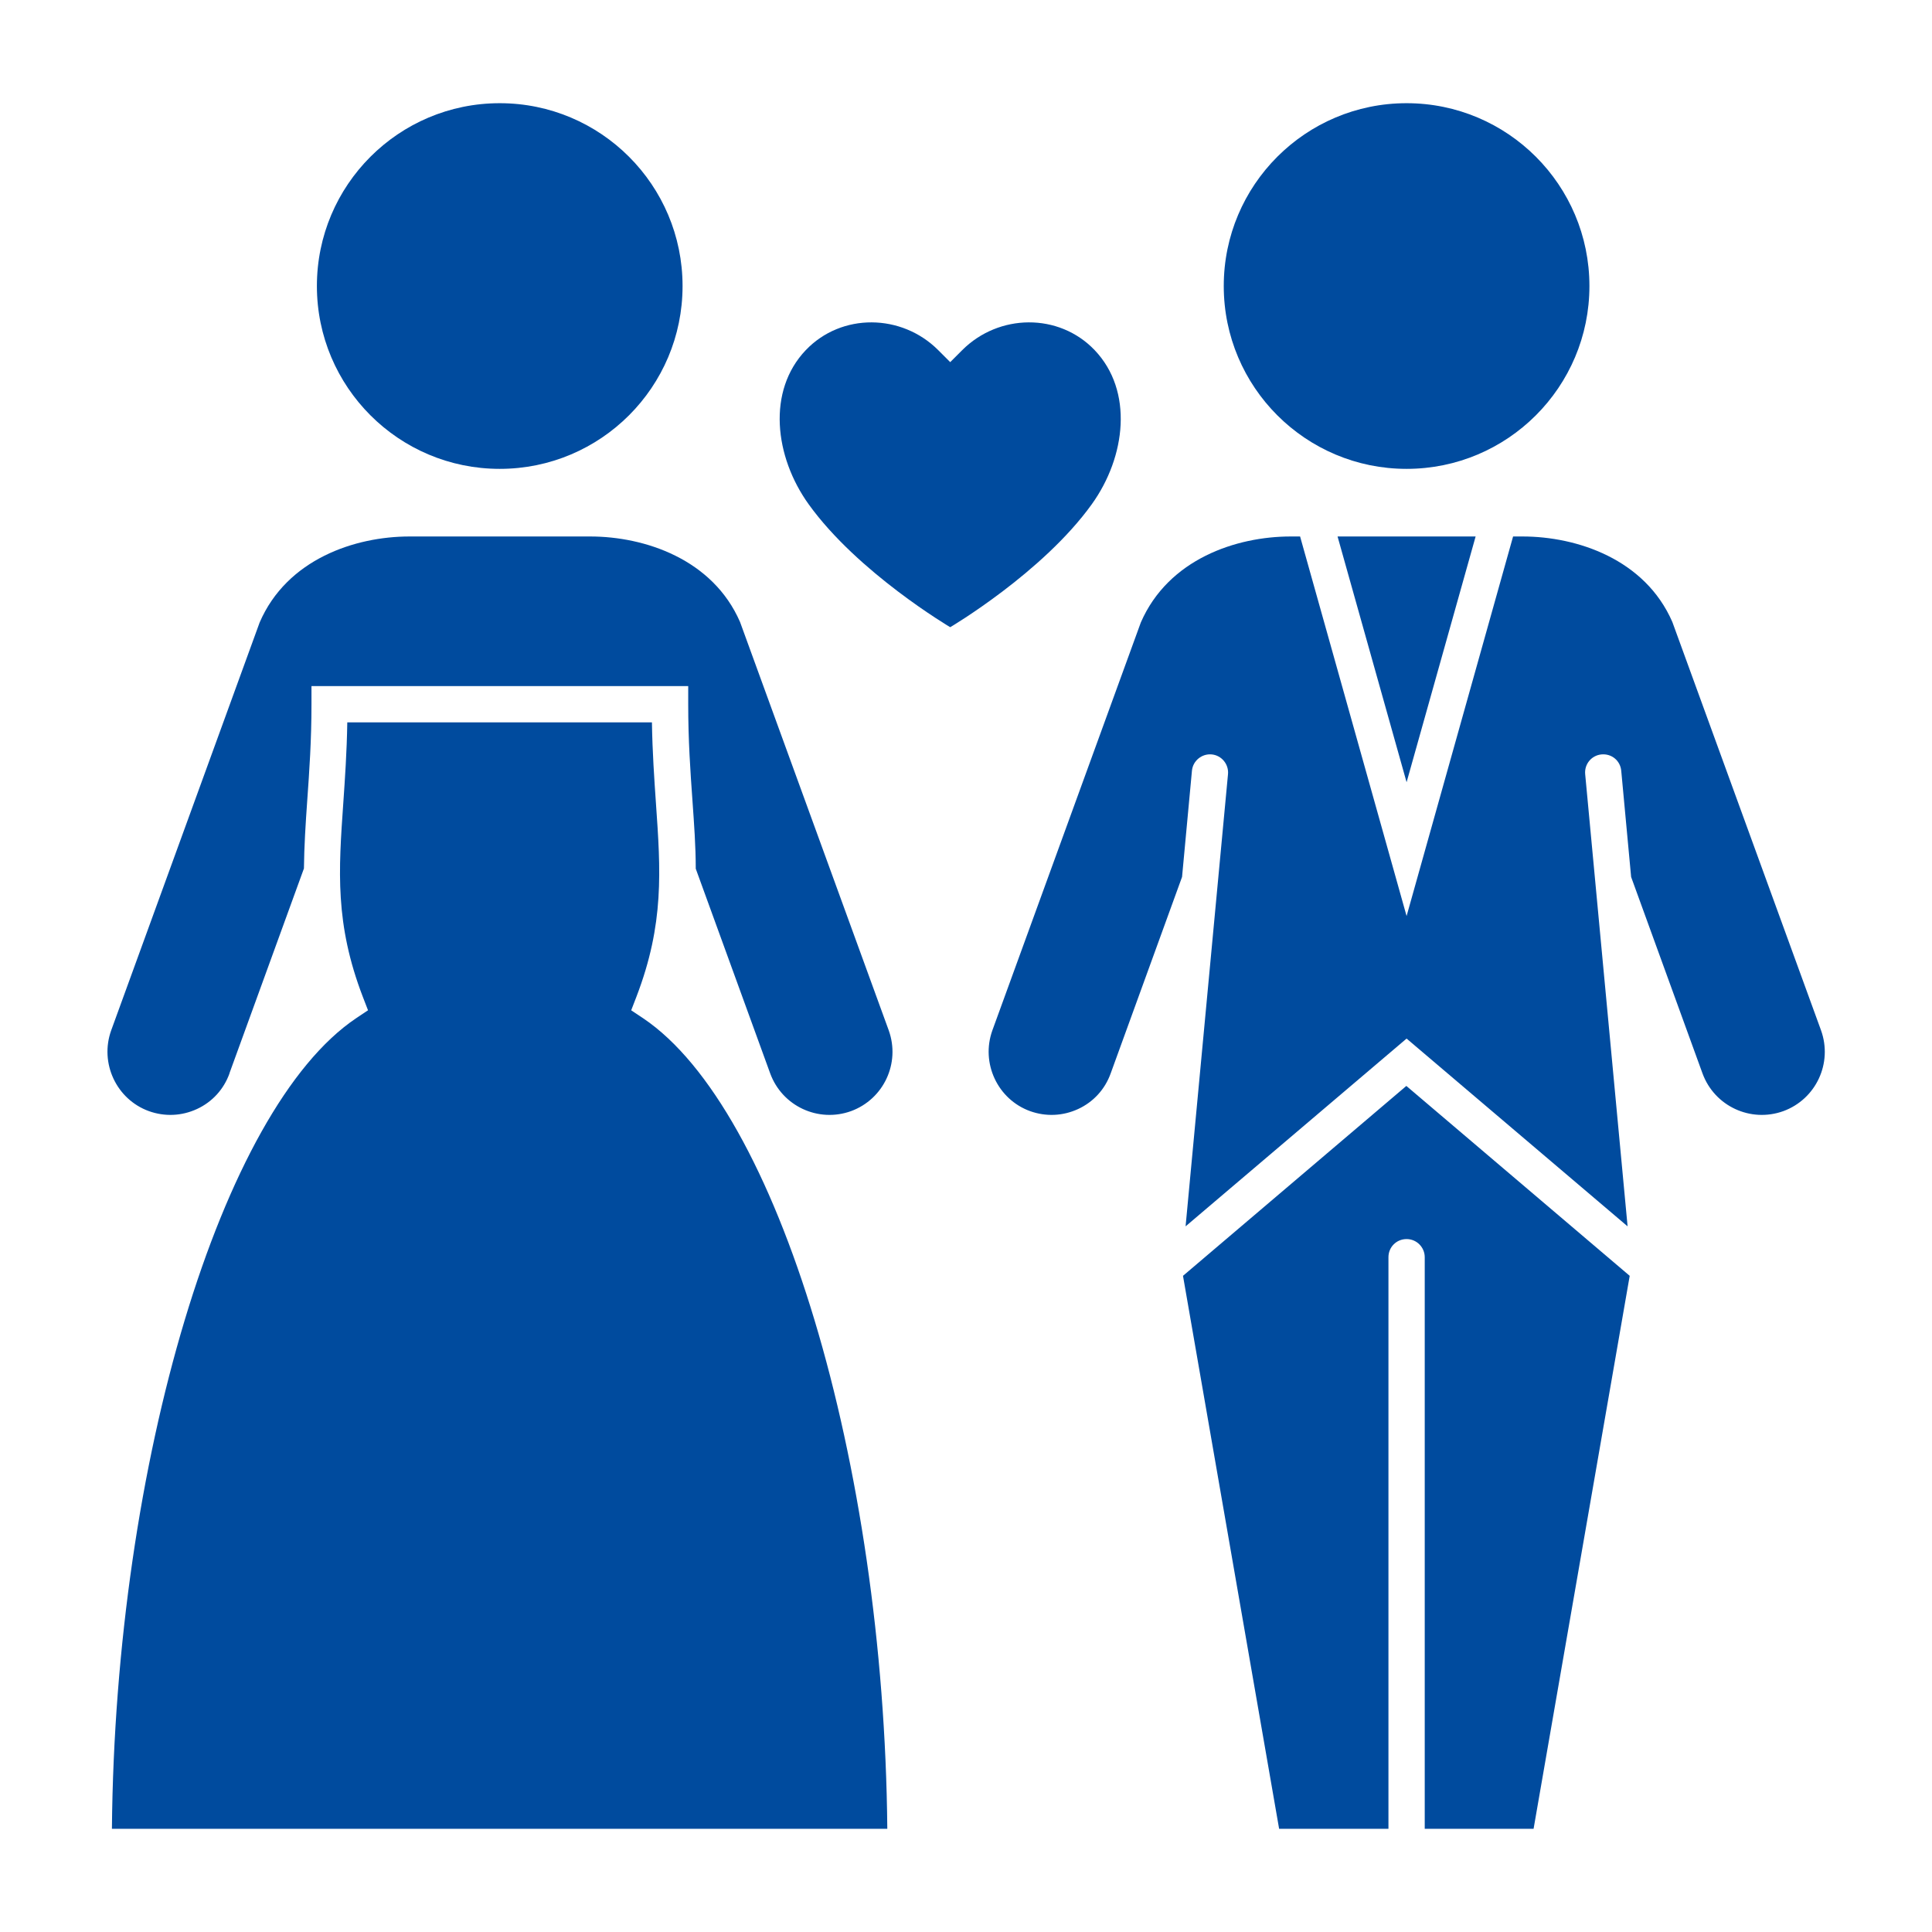
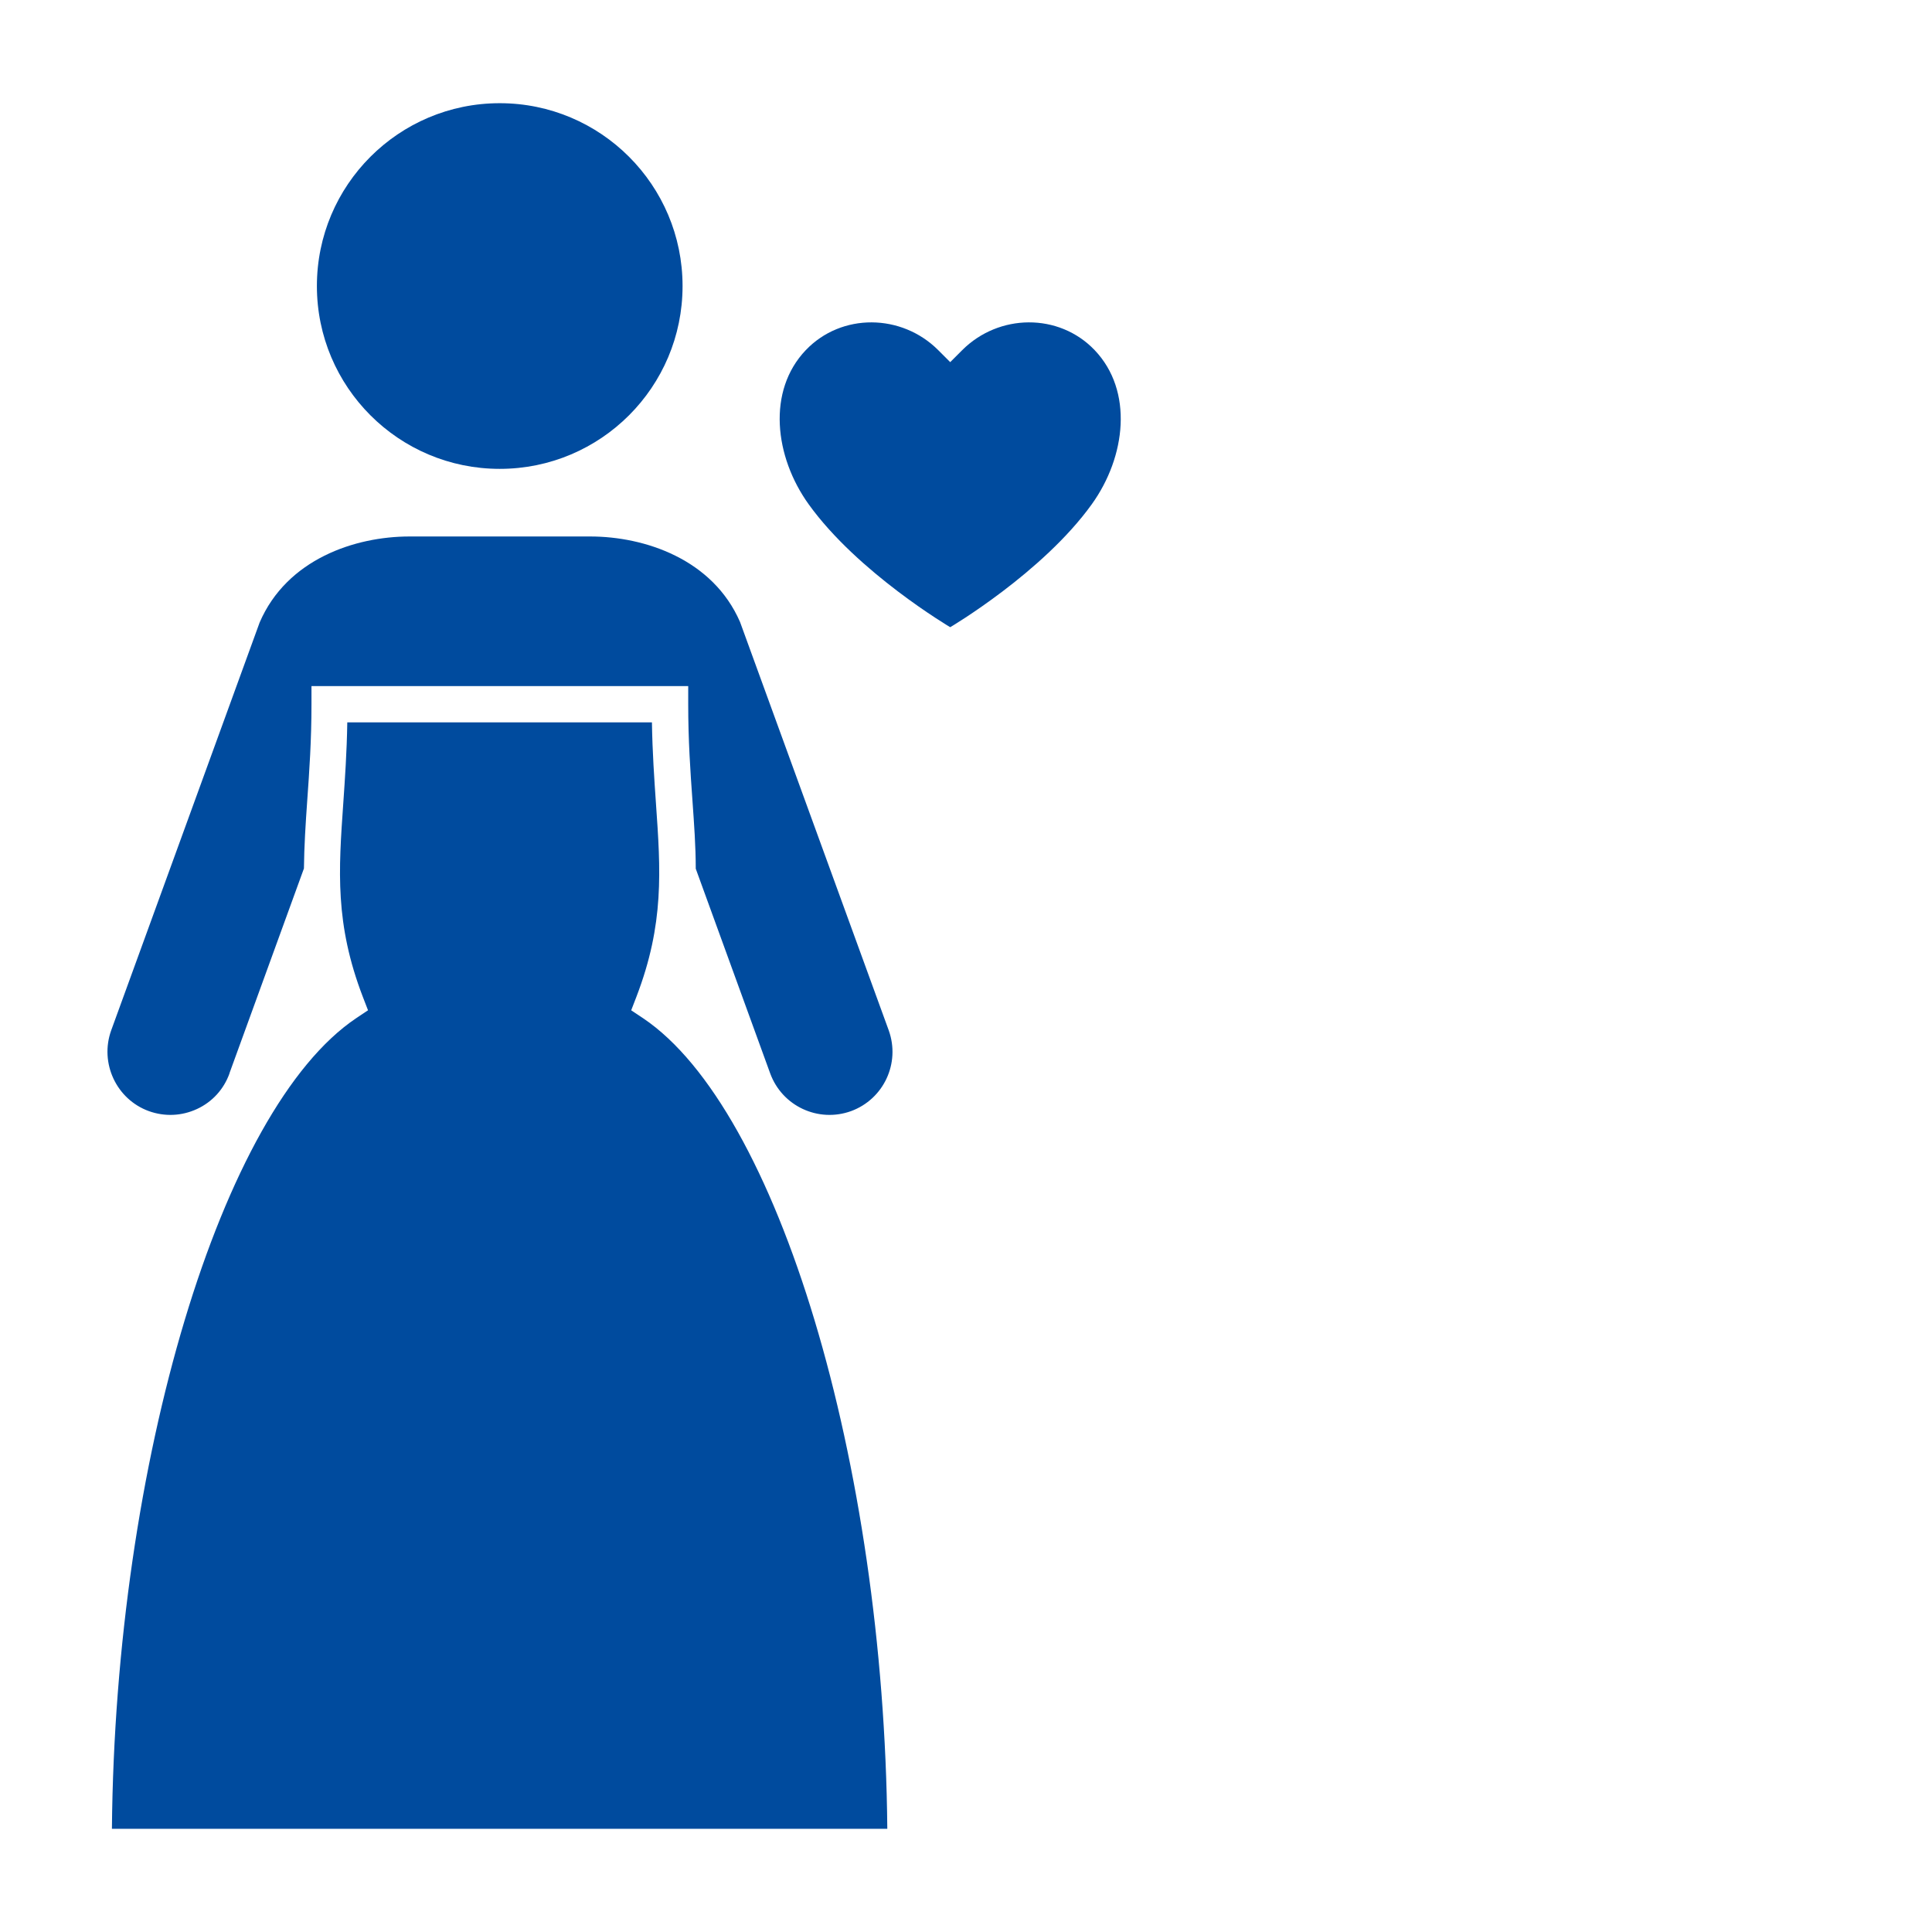
<svg xmlns="http://www.w3.org/2000/svg" id="_レイヤー_2" data-name="レイヤー 2" width="82" height="82" viewBox="0 0 82 82">
  <defs>
    <style>
      .cls-1 {
        fill: none;
      }

      .cls-2 {
        fill: #004b9e;
      }
    </style>
  </defs>
  <g id="contents">
    <g>
      <g>
        <circle class="cls-2" cx="21.21" cy="12.14" r="7.76" />
-         <circle class="cls-2" cx="59.7" cy="12.14" r="7.76" />
        <path class="cls-2" d="M40.33,26.62s3.92-2.31,6.01-5.22c1.45-2.02,1.77-4.81.12-6.54-1.52-1.59-4.07-1.55-5.62,0l-.51.51-.51-.51c-1.55-1.55-4.1-1.59-5.62,0-1.65,1.73-1.33,4.52.12,6.54,2.09,2.91,6.01,5.22,6.01,5.22Z" />
        <g>
-           <path class="cls-2" d="M62.63,22.77l-2.93,10.43-2.93-10.43h5.86ZM65.11,77.62h-4.64v-24.26c0-.42-.34-.77-.77-.77s-.77.34-.77.77v24.26h-4.64l-4.08-23.47,9.48-8.06,9.48,8.06-4.08,23.47ZM75.69,47.16c-1.39.5-2.92-.21-3.43-1.6l-3.03-8.34-.42-4.51c-.04-.42-.4-.73-.84-.69-.42.04-.73.41-.69.84l1.8,19.19-9.38-7.97-9.38,7.97,1.8-19.19c.04-.42-.27-.8-.69-.84-.42-.04-.8.27-.84.69l-.42,4.51-3.03,8.34c-.24.67-.73,1.21-1.38,1.51-.65.3-1.37.33-2.04.09-1.38-.5-2.1-2.04-1.6-3.43l6.3-17.31c1.17-2.69,4.05-3.65,6.36-3.65h.4l4.52,16.11,4.52-16.11h.4c2.31,0,5.2.96,6.36,3.63l6.31,17.33c.5,1.39-.21,2.92-1.6,3.43Z" />
          <path class="cls-2" d="M9.74,45.56c-.24.67-.73,1.21-1.38,1.51-.65.3-1.37.33-2.04.09-1.38-.5-2.1-2.04-1.6-3.43l6.3-17.31c1.16-2.69,4.05-3.65,6.36-3.65h7.67c2.31,0,5.2.96,6.36,3.63l6.31,17.33c.5,1.39-.21,2.92-1.6,3.43-1.39.5-2.92-.21-3.43-1.6l-3.16-8.69c0-.95-.07-1.89-.14-2.89-.09-1.26-.18-2.55-.18-4.09v-.77h-15.99v.77c0,1.54-.09,2.83-.18,4.09-.07.99-.13,1.94-.14,2.88l-3.16,8.69ZM21.21,77.62H4.75c.14-15.54,4.64-30.55,10.36-34.4l.51-.34-.22-.57c-1.19-3.1-1.03-5.36-.83-8.22.07-1.02.15-2.16.17-3.43h12.93c.02,1.27.1,2.41.17,3.43.2,2.86.36,5.12-.83,8.22l-.22.57.51.34c5.72,3.85,10.22,18.86,10.36,34.4h-16.47Z" />
        </g>
      </g>
      <rect class="cls-1" width="82" height="82" />
    </g>
  </g>
</svg>